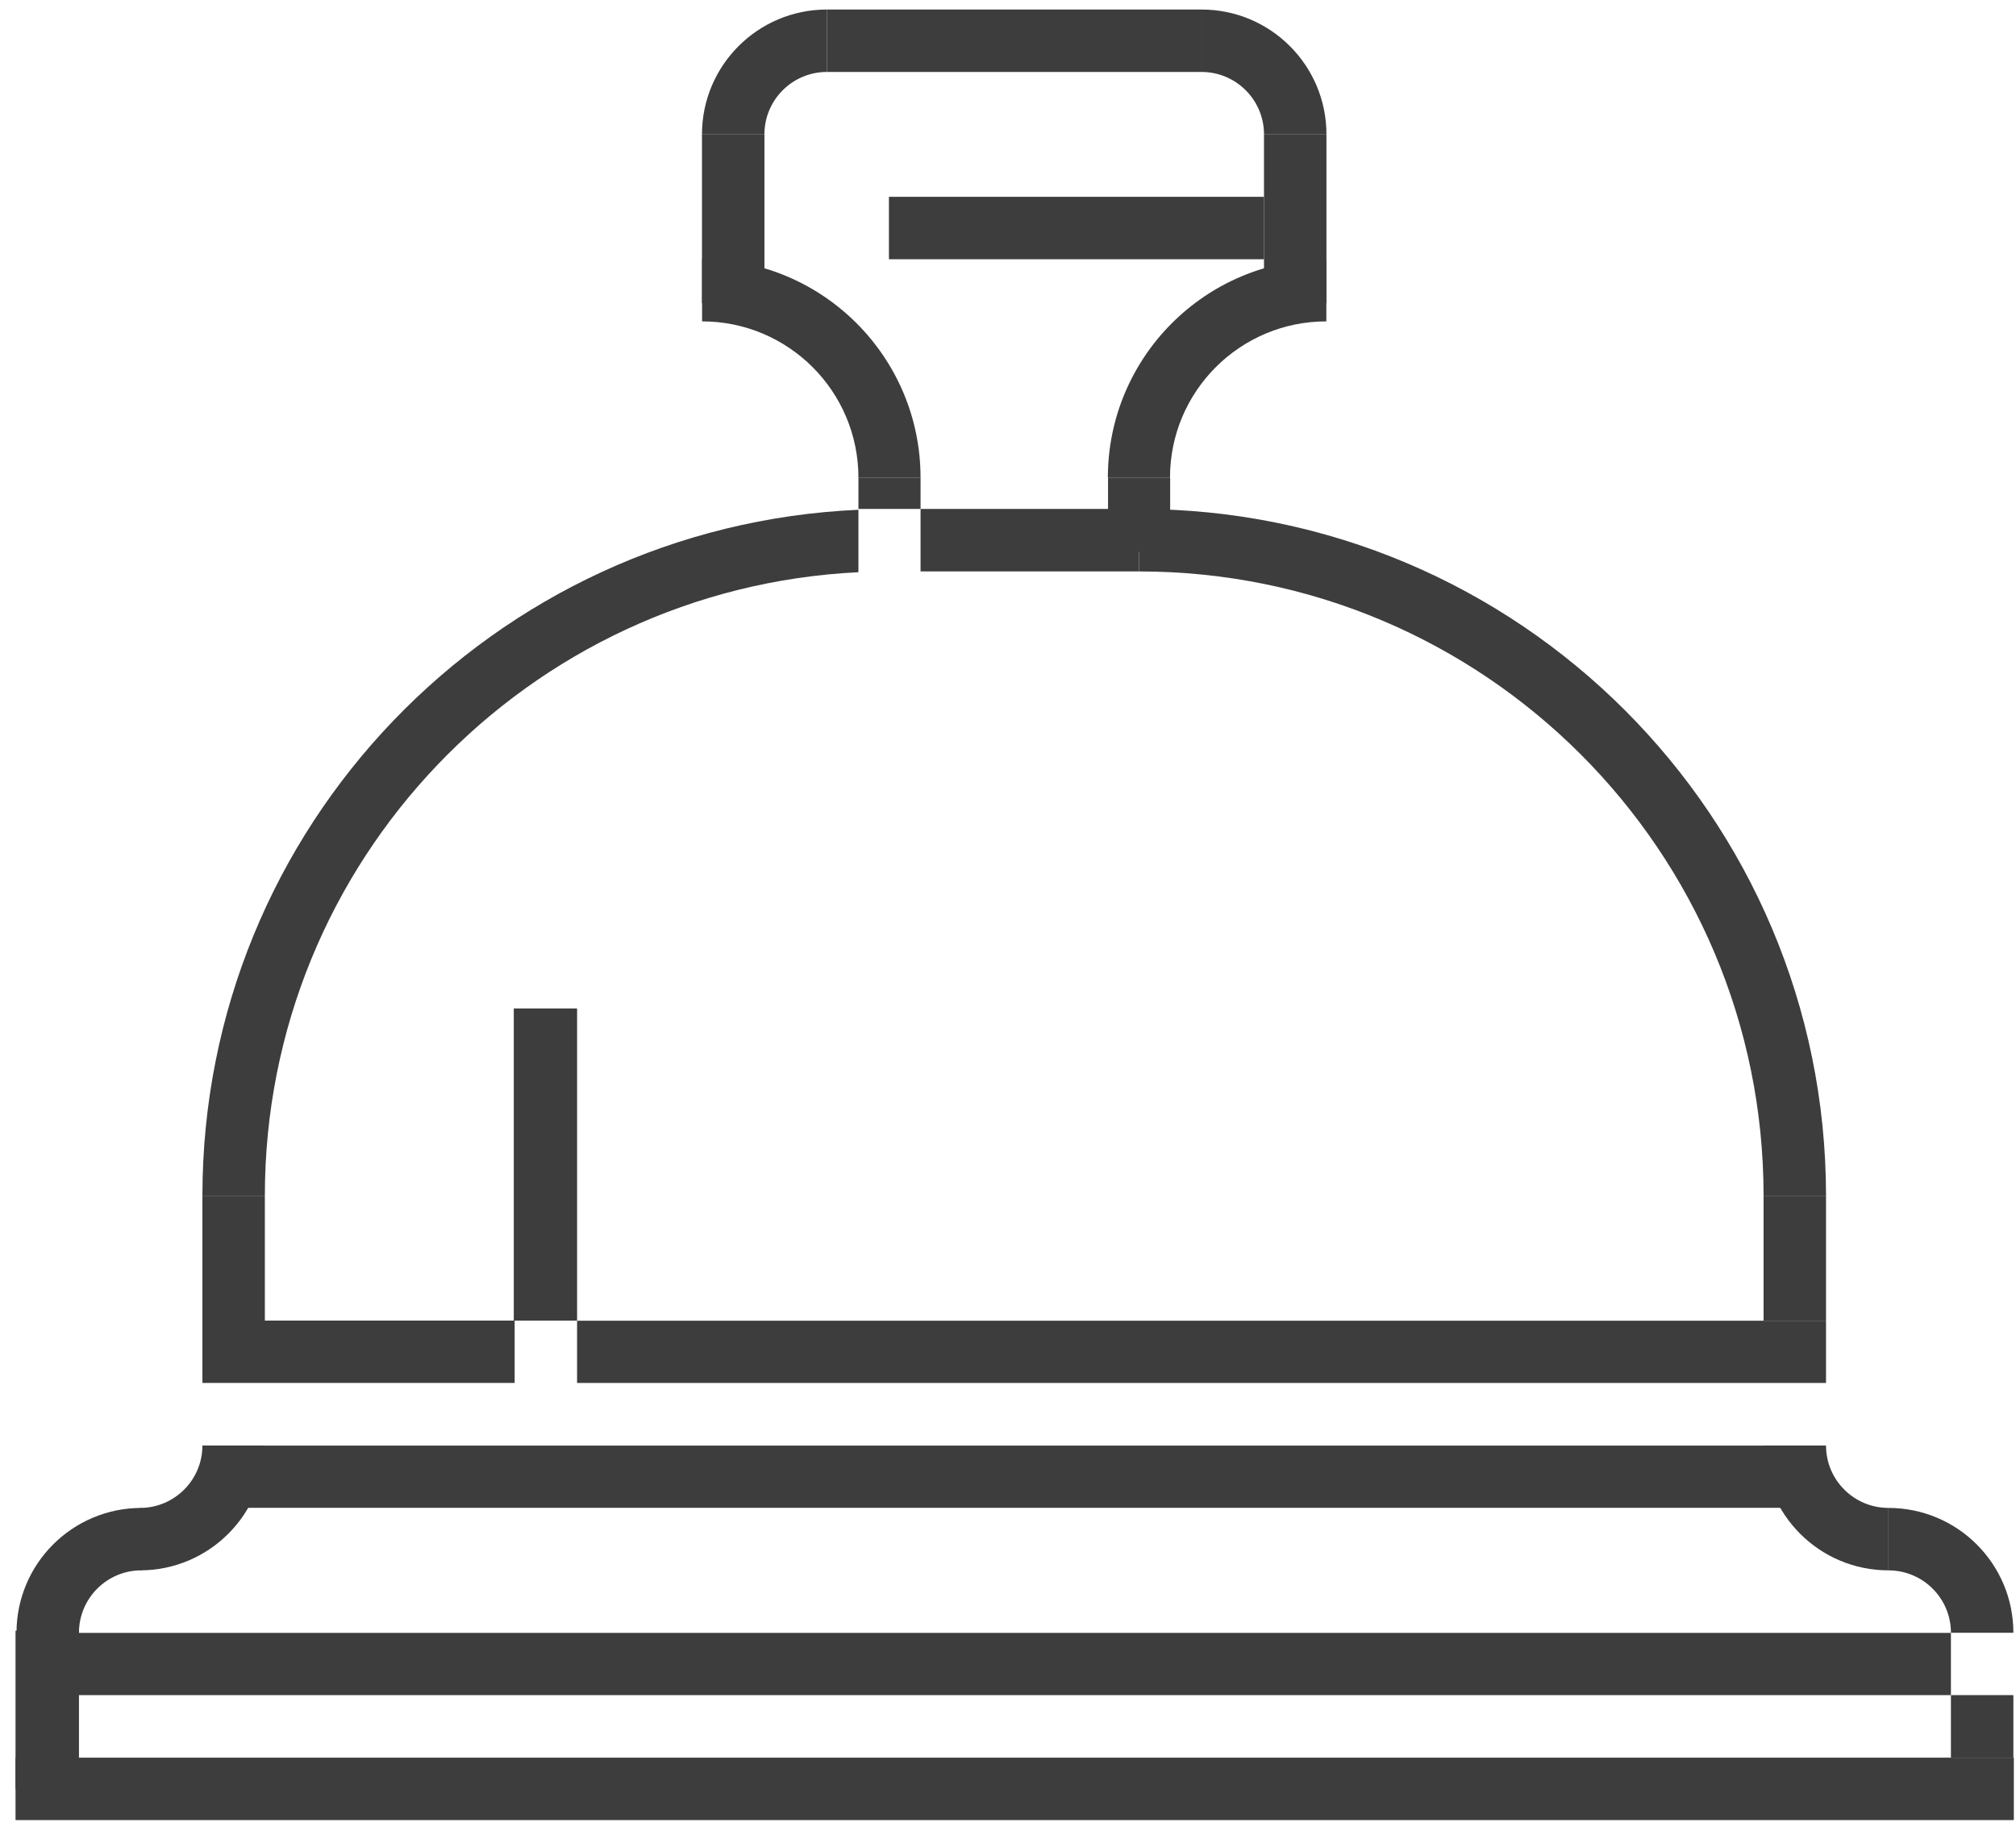
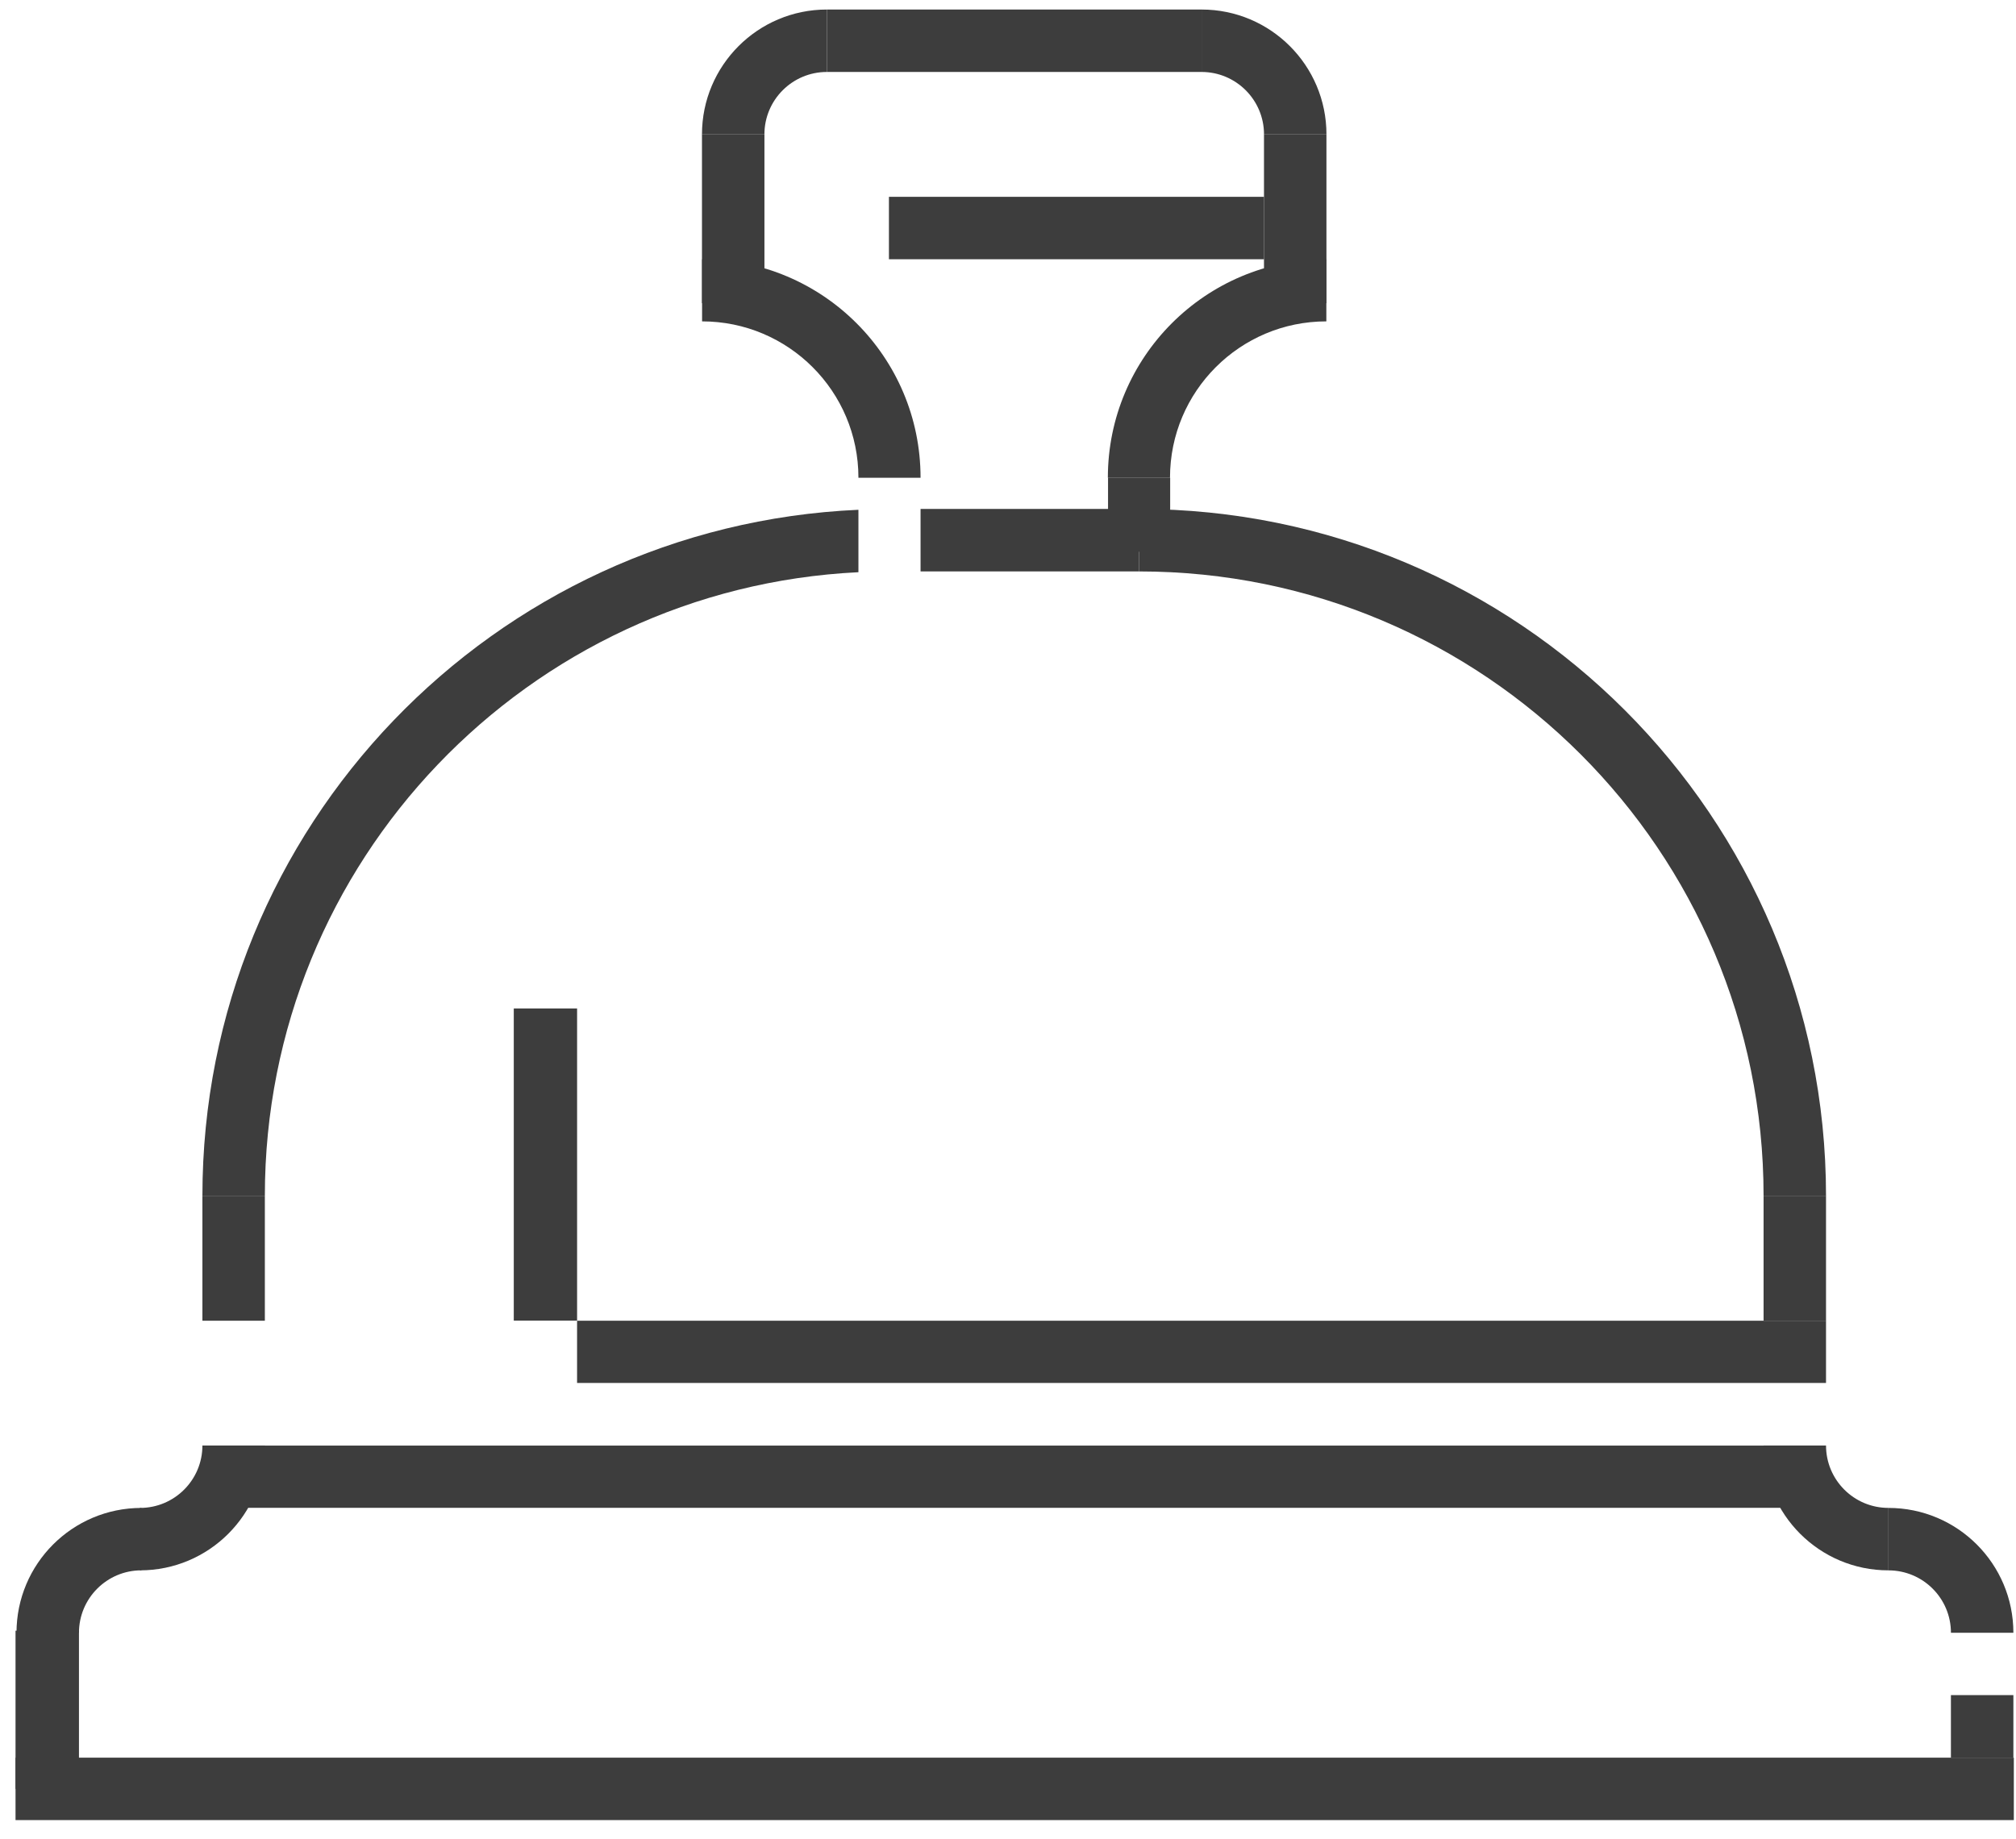
<svg xmlns="http://www.w3.org/2000/svg" width="114px" height="104px" viewBox="0 0 114 104" version="1.1">
  <title>Group 19</title>
  <g id="Page-1" stroke="none" stroke-width="1" fill="none" fill-rule="evenodd">
    <g id="Group-807" transform="translate(-398, -242)" fill="#3D3D3D">
      <g id="Group-19" transform="translate(398.878, 242.539)">
        <polygon id="Fill-99" points="0 102.405 112.999 102.405 112.999 98.874 0 98.874" />
        <polygon id="Fill-100" points="0 100.64 3.587 100.64 3.587 91.693 0 91.693" />
        <path d="M0.055,91.811 L3.587,91.811 C3.587,89.862 5.168,88.279 7.118,88.279 L7.118,84.749 C3.217,84.749 0.055,87.912 0.055,91.811" id="Fill-101" />
        <path d="M14.099,81.218 L10.568,81.218 C10.568,83.168 8.987,84.749 7.036,84.749 L7.036,88.28 C10.938,88.28 14.099,85.118 14.099,81.218" id="Fill-102" />
        <path d="M105.911,88.28 L105.911,84.748 C103.96,84.748 102.379,83.168 102.379,81.218 L98.849,81.218 C98.849,85.118 102.01,88.28 105.911,88.28" id="Fill-103" />
        <path d="M105.911,84.749 L105.911,88.281 C107.862,88.281 109.443,89.862 109.443,91.811 L112.974,91.811 C112.974,87.911 109.812,84.749 105.911,84.749" id="Fill-104" />
-         <polygon id="Fill-105" points="0.056 95.337 109.442 95.337 109.442 91.817 0.056 91.817" />
        <polygon id="Fill-106" points="10.567 84.743 100.613 84.743 100.613 81.223 10.567 81.223" />
        <polygon id="Fill-107" points="31.754 77.681 102.379 77.681 102.379 74.161 31.754 74.161" />
        <polygon id="Fill-108" points="109.442 98.873 112.974 98.873 112.974 95.336 109.442 95.336" />
        <polygon id="Fill-109" points="10.568 74.161 14.099 74.161 14.099 67.093 10.568 67.093" />
        <path d="M63.536,31.781 L63.536,28.25 C84.989,28.25 102.379,45.641 102.379,67.094 L98.848,67.094 C98.848,47.591 83.038,31.781 63.536,31.781" id="Fill-110" />
        <polygon id="Fill-111" points="98.848 74.161 102.379 74.161 102.379 67.093 98.848 67.093" />
        <polygon id="Fill-112" points="51.177 31.78 63.536 31.78 63.536 28.246 51.177 28.246" />
        <polygon id="Fill-113" points="28.175 74.154 31.755 74.154 31.755 56.499 28.175 56.499" />
-         <polygon id="Fill-114" points="10.568 77.68 28.224 77.68 28.224 74.153 10.568 74.153" />
        <path d="M65.283,26.484 L65.283,26.479 C65.283,21.596 69.241,17.638 74.124,17.638 L74.124,14.125 C67.301,14.125 61.769,19.655 61.769,26.479 C61.769,26.481 61.77,26.483 61.77,26.484 L65.283,26.484 Z" id="Fill-115" />
        <path d="M67.067,0 L67.067,3.531 C69.017,3.531 70.599,5.112 70.599,7.063 L74.13,7.063 C74.13,3.162 70.967,0 67.067,0" id="Fill-116" />
        <polygon id="Fill-117" points="70.598 16.61 74.129 16.61 74.129 7.062 70.598 7.062" />
        <path d="M47.664,26.484 L47.664,26.479 C47.664,21.596 43.705,17.638 38.823,17.638 L38.823,14.125 C45.645,14.125 51.177,19.655 51.177,26.479 L51.177,26.484 L47.664,26.484 Z" id="Fill-118" />
        <path d="M45.88,0 L45.88,3.531 C43.929,3.531 42.348,5.112 42.348,7.063 L38.817,7.063 C38.817,3.162 41.98,0 45.88,0" id="Fill-119" />
        <polygon id="Fill-120" points="38.817 16.61 42.349 16.61 42.349 7.062 38.817 7.062" />
        <polygon id="Fill-121" points="45.88 3.531 67.067 3.531 67.067 0 45.88 0" />
-         <polygon id="Fill-122" points="47.664 28.246 51.177 28.246 51.177 26.479 47.664 26.479" />
        <path d="M47.664,28.294 C27.023,29.209 10.568,46.227 10.568,67.093 L14.099,67.093 C14.099,48.177 28.973,32.736 47.664,31.825 L47.664,28.294 Z" id="Fill-123" />
        <polygon id="Fill-124" points="61.779 30.666 65.292 30.666 65.292 26.478 61.779 26.478" />
        <polygon id="Fill-125" points="49.389 14.124 70.599 14.124 70.599 10.593 49.389 10.593" />
      </g>
    </g>
  </g>
</svg>